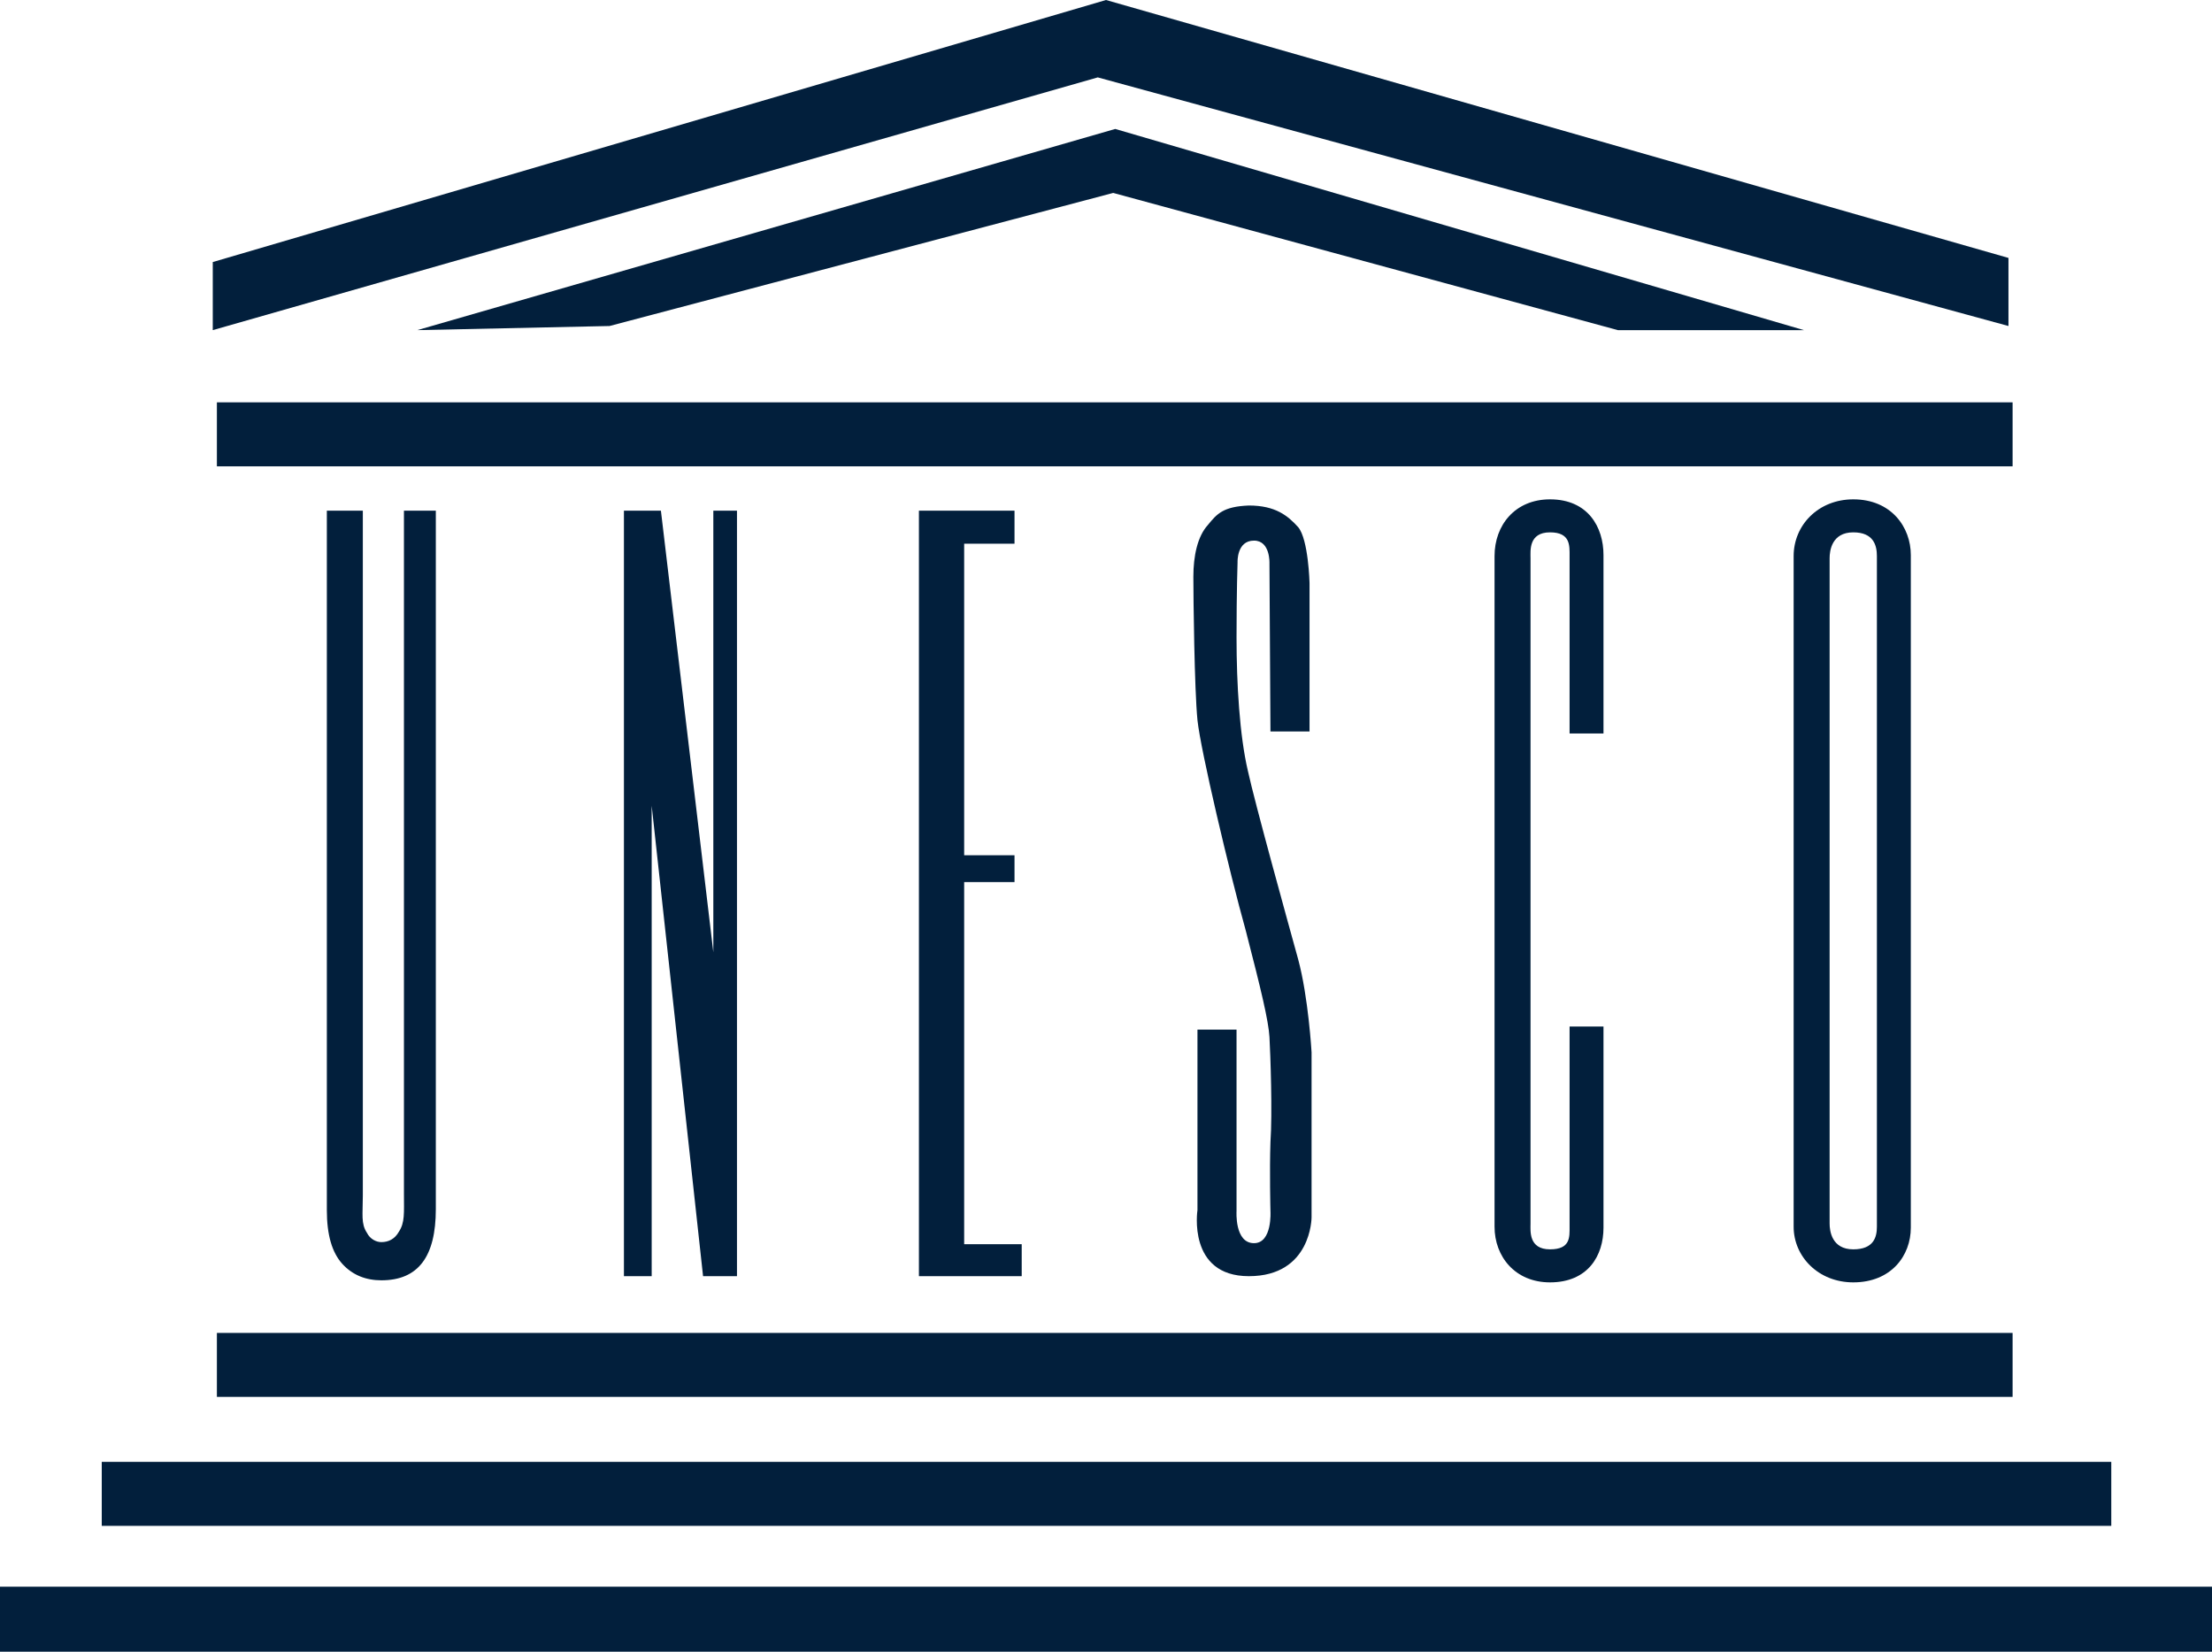
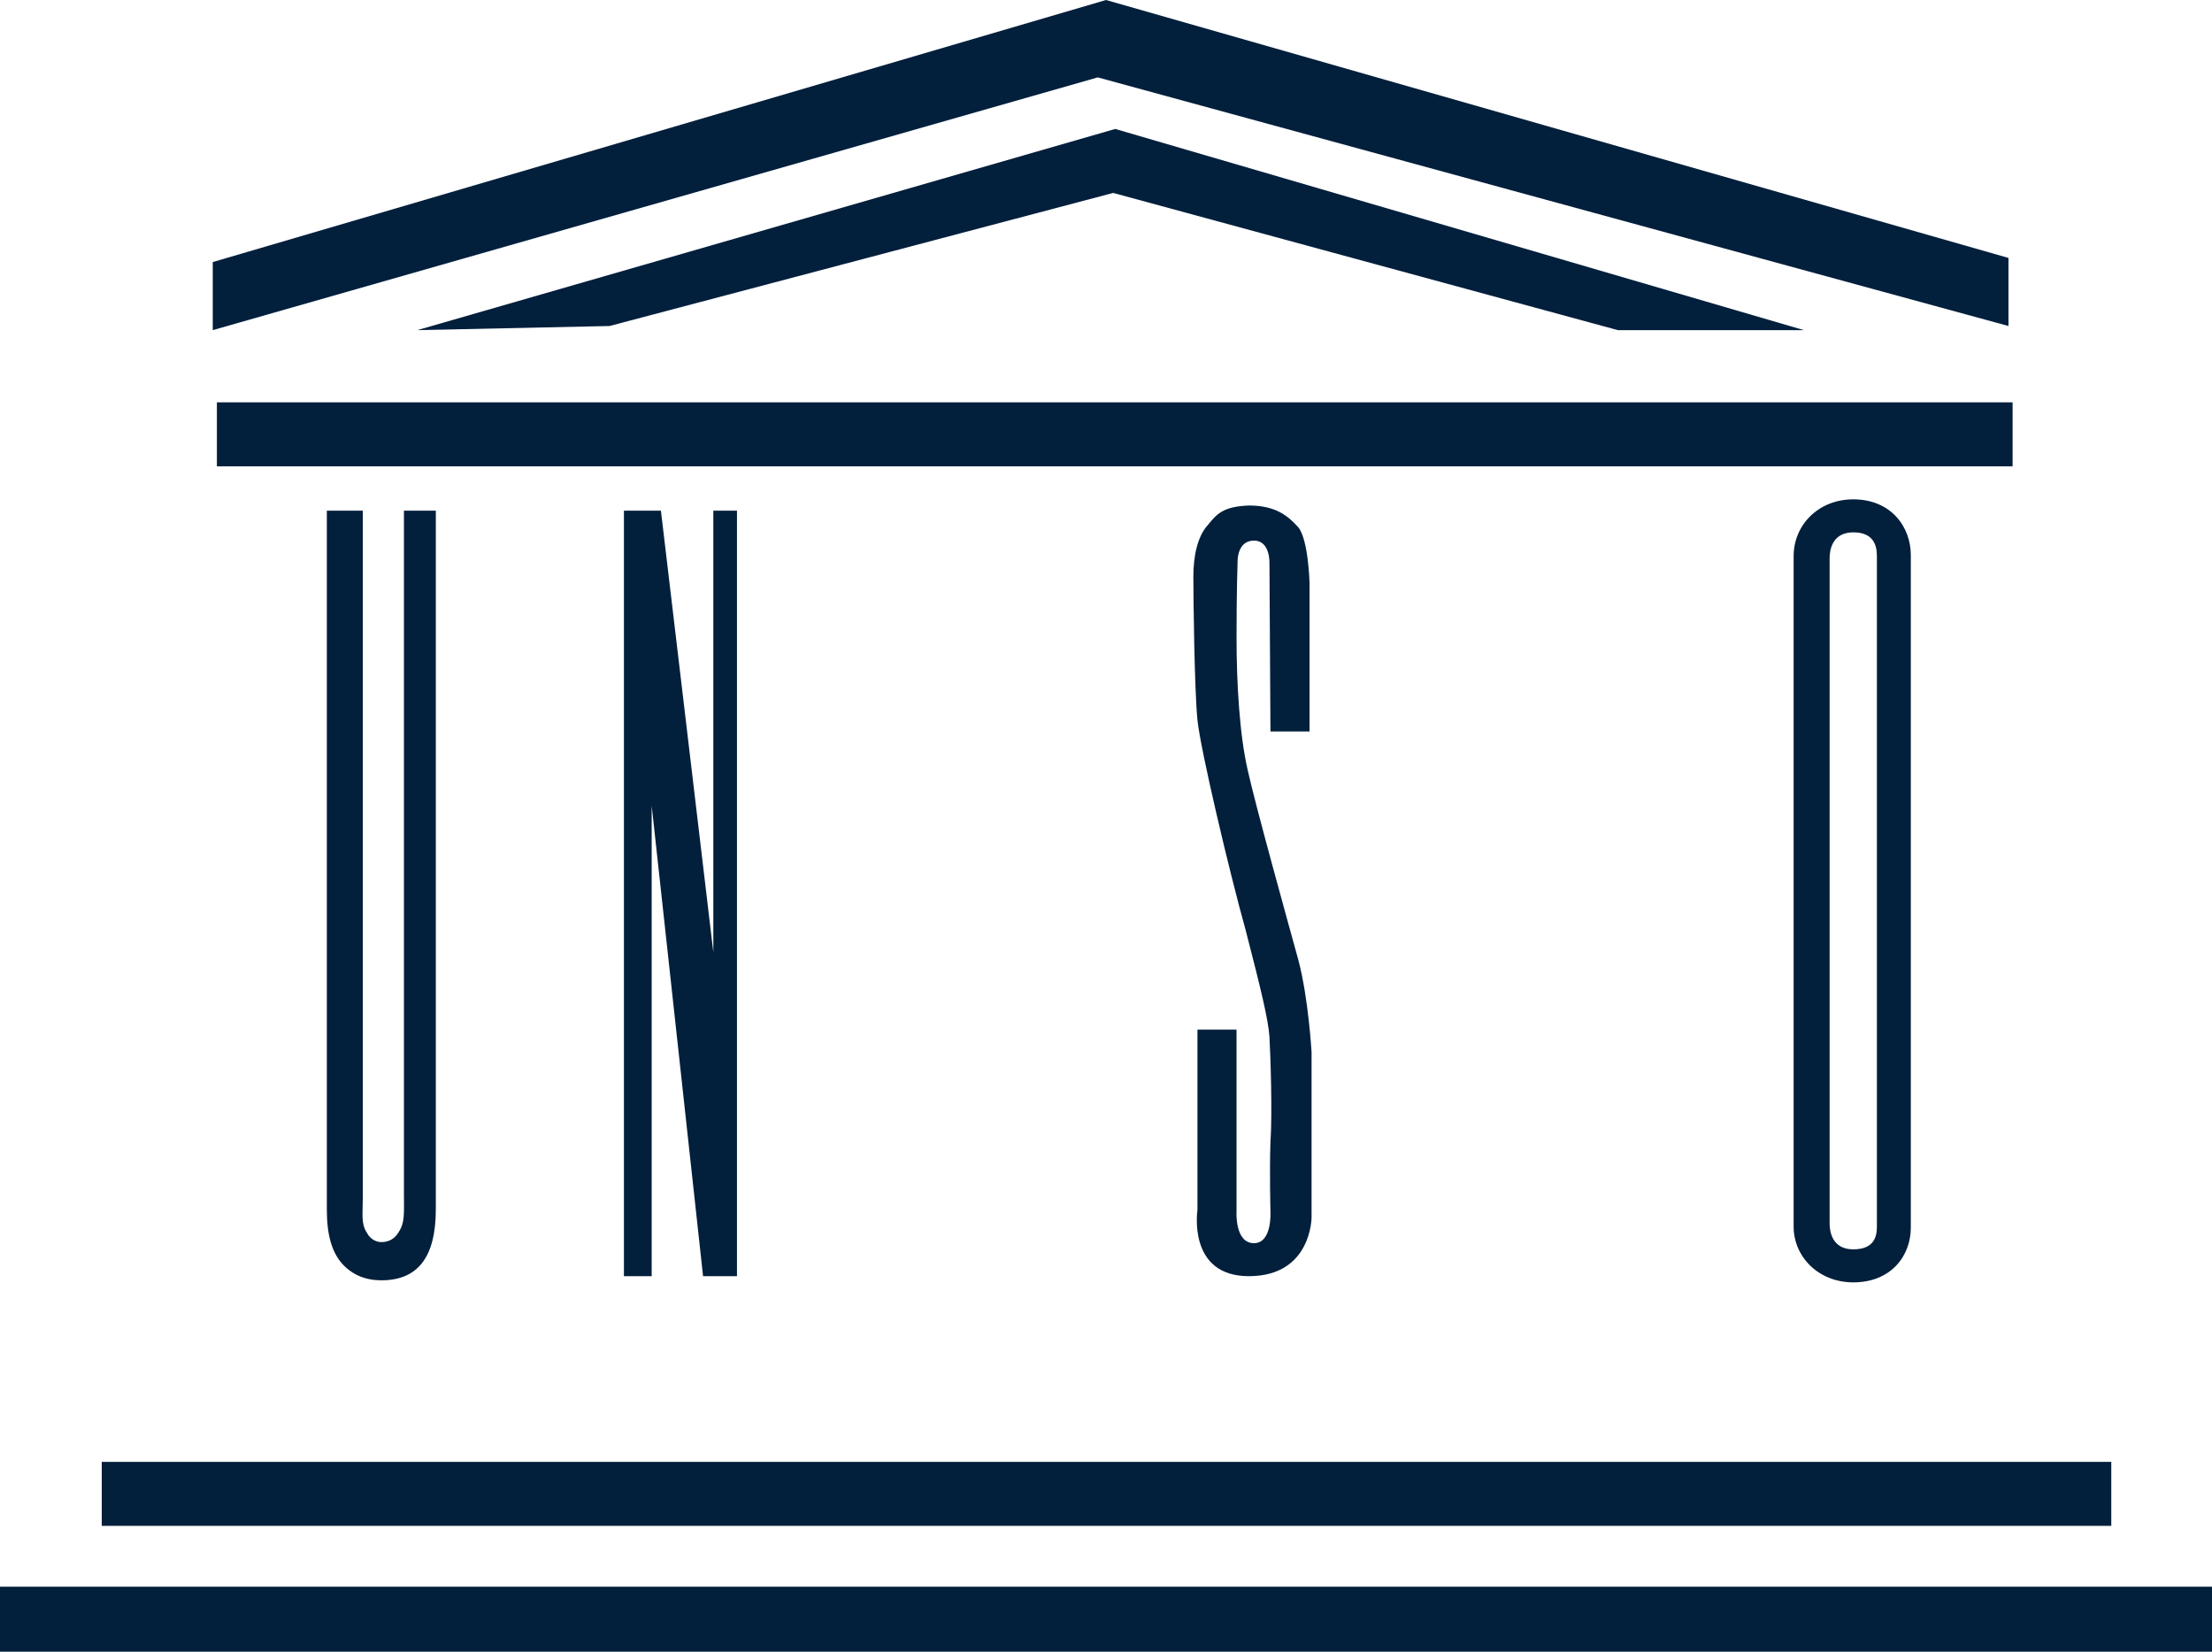
<svg xmlns="http://www.w3.org/2000/svg" width="75px" height="56px" viewBox="0 0 75 56" version="1.1">
  <title>ico-quick-facts-unesco</title>
  <g id="Plan-your-trip" stroke="none" stroke-width="1" fill="none" fill-rule="evenodd">
    <g id="N2-Plan-your-trip-&gt;-About-Spain" transform="translate(-387, -1801)" fill="#021F3C">
      <g id="Group-6-Copy-3" transform="translate(252, 1768)">
        <g id="Group-10" transform="translate(52.5, 33)">
          <g id="ico-quick-facts-unesco" transform="translate(82.5, 0)">
-             <path d="M12.302,17.314 L12.302,40.54 C12.302,41.17 12.233,41.484 12.442,41.799 C12.546,42.009 12.755,42.113 12.93,42.113 C13.173,42.113 13.383,42.009 13.522,41.765 C13.731,41.45 13.696,41.134 13.696,40.47 L13.696,17.314 L14.777,17.314 L14.777,40.995 C14.777,42.603 14.184,43.408 12.93,43.408 C12.407,43.408 11.954,43.233 11.605,42.849 C11.257,42.463 11.082,41.869 11.082,41.03 L11.082,17.314 L12.302,17.314 L12.302,17.314 L12.302,17.314 Z" id="path10" />
+             <path d="M12.302,17.314 L12.302,40.54 C12.302,41.17 12.233,41.484 12.442,41.799 C12.546,42.009 12.755,42.113 12.93,42.113 C13.173,42.113 13.383,42.009 13.522,41.765 C13.731,41.45 13.696,41.134 13.696,40.47 L13.696,17.314 L14.777,17.314 L14.777,40.995 C14.777,42.603 14.184,43.408 12.93,43.408 C12.407,43.408 11.954,43.233 11.605,42.849 C11.257,42.463 11.082,41.869 11.082,41.03 L11.082,17.314 L12.302,17.314 L12.302,17.314 L12.302,17.314 " id="path10" />
            <polygon id="polygon12" points="23.838 43.268 22.096 27.318 22.096 43.268 21.155 43.268 21.155 17.314 22.409 17.314 22.409 17.314 24.186 32.285 24.186 17.314 24.988 17.314 24.988 43.268" />
-             <polygon id="polygon14" points="34.398 28.997 34.398 29.906 32.691 29.906 32.691 42.184 34.642 42.184 34.642 43.268 31.157 43.268 31.157 17.314 34.398 17.314 34.398 18.434 34.398 18.434 32.691 18.434 32.691 28.997" />
            <polygon id="polygon16" points="68.239 13.641 68.239 15.811 7.354 15.811 7.354 13.641 7.354 13.641" />
-             <polygon id="polygon18" points="68.239 45.192 68.239 47.36 7.354 47.36 7.354 45.192 7.354 45.192" />
            <polygon id="polygon20" points="71.585 49.564 71.585 51.733 3.45 51.733 3.45 49.564 3.45 49.564" />
            <polygon id="polygon22" points="75 53.796 75 56 0 56 0 53.796 0 53.796" />
            <polygon id="polygon24" points="37.5 0 68.099 8.745 68.099 11.053 37.221 2.624 7.214 11.193 7.214 11.193 7.214 8.885" />
            <polygon id="polygon26" points="61.164 11.193 54.855 11.193 37.744 6.541 20.667 11.053 14.149 11.193 14.149 11.193 37.813 4.372" />
            <path d="M43.076,24.8 L44.401,24.8 L44.401,19.763 C44.401,19.763 44.365,18.293 44.017,17.874 C43.669,17.489 43.25,17.139 42.344,17.139 C41.473,17.174 41.263,17.419 40.95,17.804 C40.601,18.189 40.462,18.853 40.462,19.553 C40.462,20.252 40.497,23.366 40.601,24.415 C40.706,25.429 41.682,29.556 42.239,31.551 C42.763,33.579 43.006,34.594 43.042,35.154 C43.076,35.747 43.145,37.742 43.076,38.721 C43.042,39.7 43.076,41.064 43.076,41.064 C43.076,41.064 43.145,42.149 42.518,42.149 C41.856,42.149 41.926,41.064 41.926,41.064 L41.926,34.909 L40.601,34.909 L40.601,41.03 C40.601,41.03 40.253,43.268 42.344,43.268 C44.47,43.268 44.47,41.275 44.47,41.275 L44.47,35.678 C44.47,35.678 44.365,33.824 44.017,32.53 C43.669,31.27 42.553,27.248 42.309,26.129 C42.031,24.94 41.926,23.19 41.926,21.617 C41.926,20.043 41.961,19.063 41.961,19.063 C41.961,19.063 41.926,18.329 42.518,18.329 C43.076,18.329 43.042,19.098 43.042,19.098 L43.076,24.8 L43.076,24.8 L43.076,24.8 Z" id="path28" />
-             <path d="M53.218,24.869 L54.368,24.869 L54.368,18.818 C54.368,17.874 53.845,16.93 52.555,16.93 C51.371,16.93 50.674,17.804 50.674,18.853 L50.674,41.59 C50.674,42.603 51.371,43.478 52.555,43.478 C53.845,43.478 54.368,42.569 54.368,41.624 L54.368,34.804 L53.218,34.804 L53.218,41.59 C53.218,41.94 53.253,42.358 52.555,42.358 C51.823,42.358 51.894,41.729 51.894,41.484 L51.894,18.923 C51.894,18.678 51.823,18.049 52.555,18.049 C53.253,18.049 53.218,18.503 53.218,18.853 L53.218,24.869 L53.218,24.869 L53.218,24.869 Z" id="path30" />
            <path d="M62.837,16.93 C61.652,16.93 60.815,17.804 60.815,18.853 L60.815,41.59 C60.815,42.603 61.652,43.478 62.837,43.478 C64.126,43.478 64.788,42.569 64.788,41.624 L64.788,18.818 C64.788,17.874 64.126,16.93 62.837,16.93 L62.837,16.93 L62.837,16.93 Z M63.638,41.59 C63.638,41.94 63.534,42.358 62.837,42.358 C62.105,42.358 62.035,41.729 62.035,41.484 L62.035,18.923 C62.035,18.678 62.105,18.049 62.837,18.049 C63.534,18.049 63.638,18.503 63.638,18.853 L63.638,41.59 L63.638,41.59 Z" id="path32" />
          </g>
        </g>
      </g>
    </g>
  </g>
</svg>